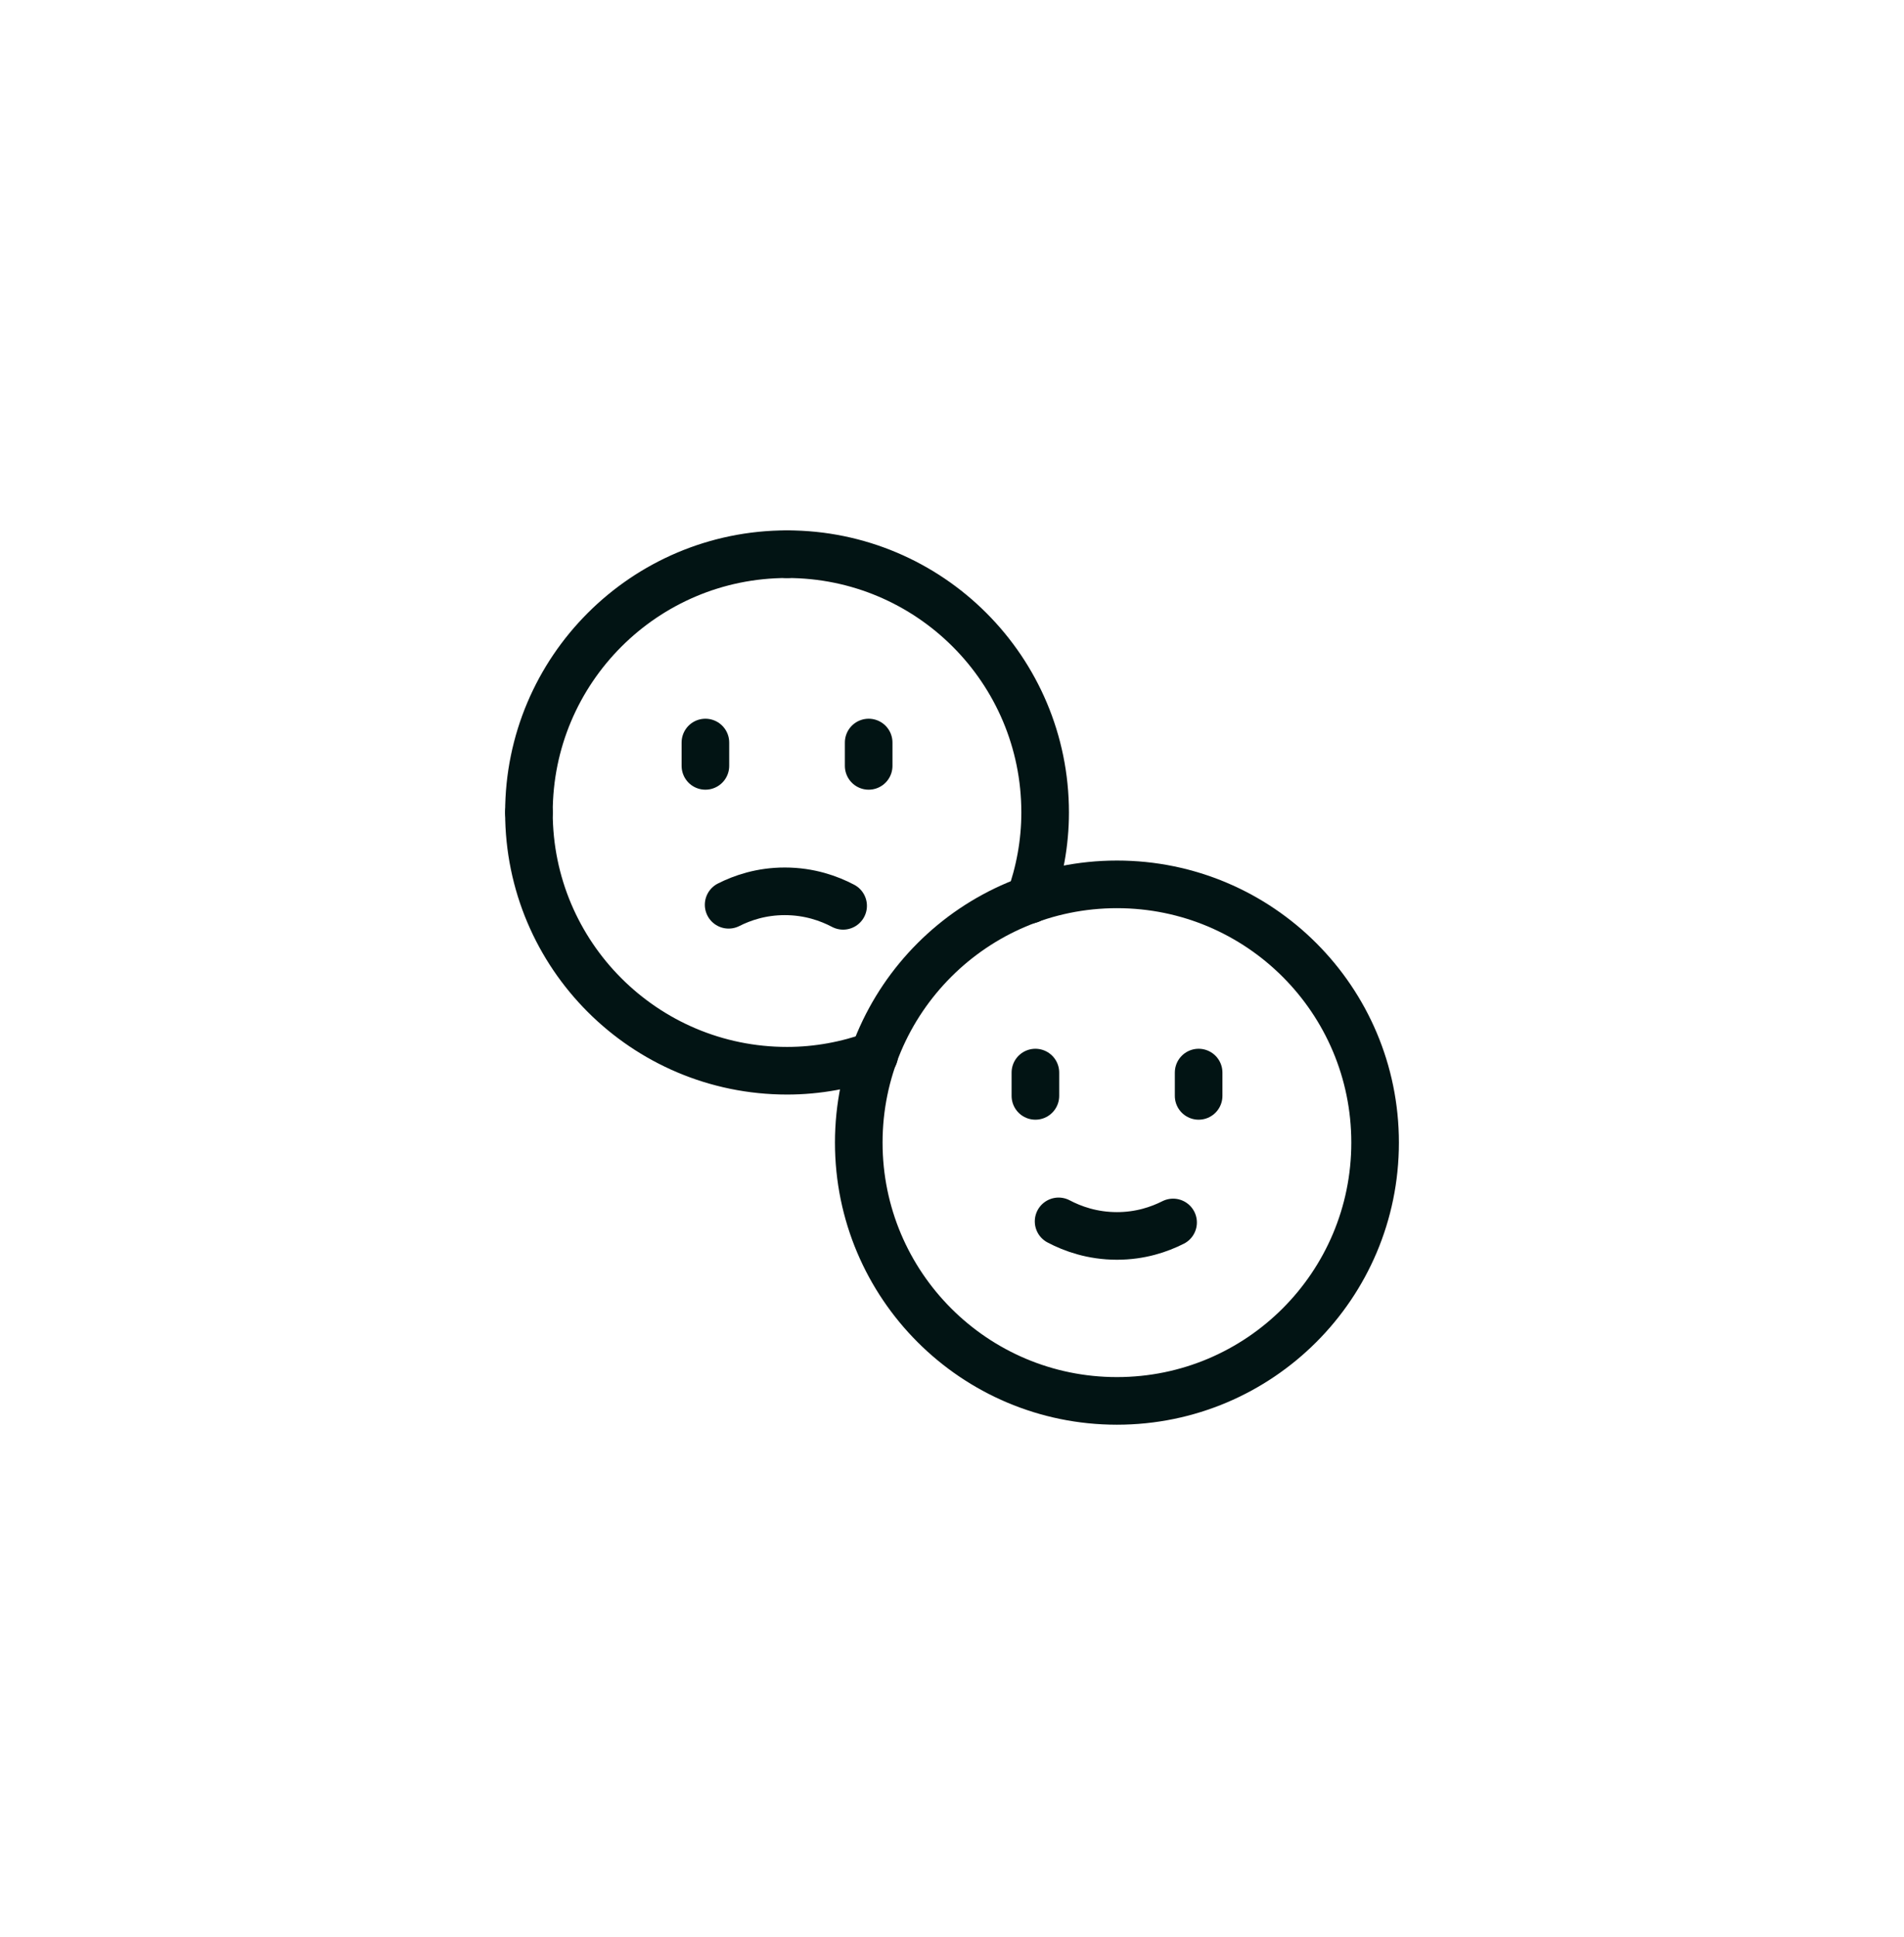
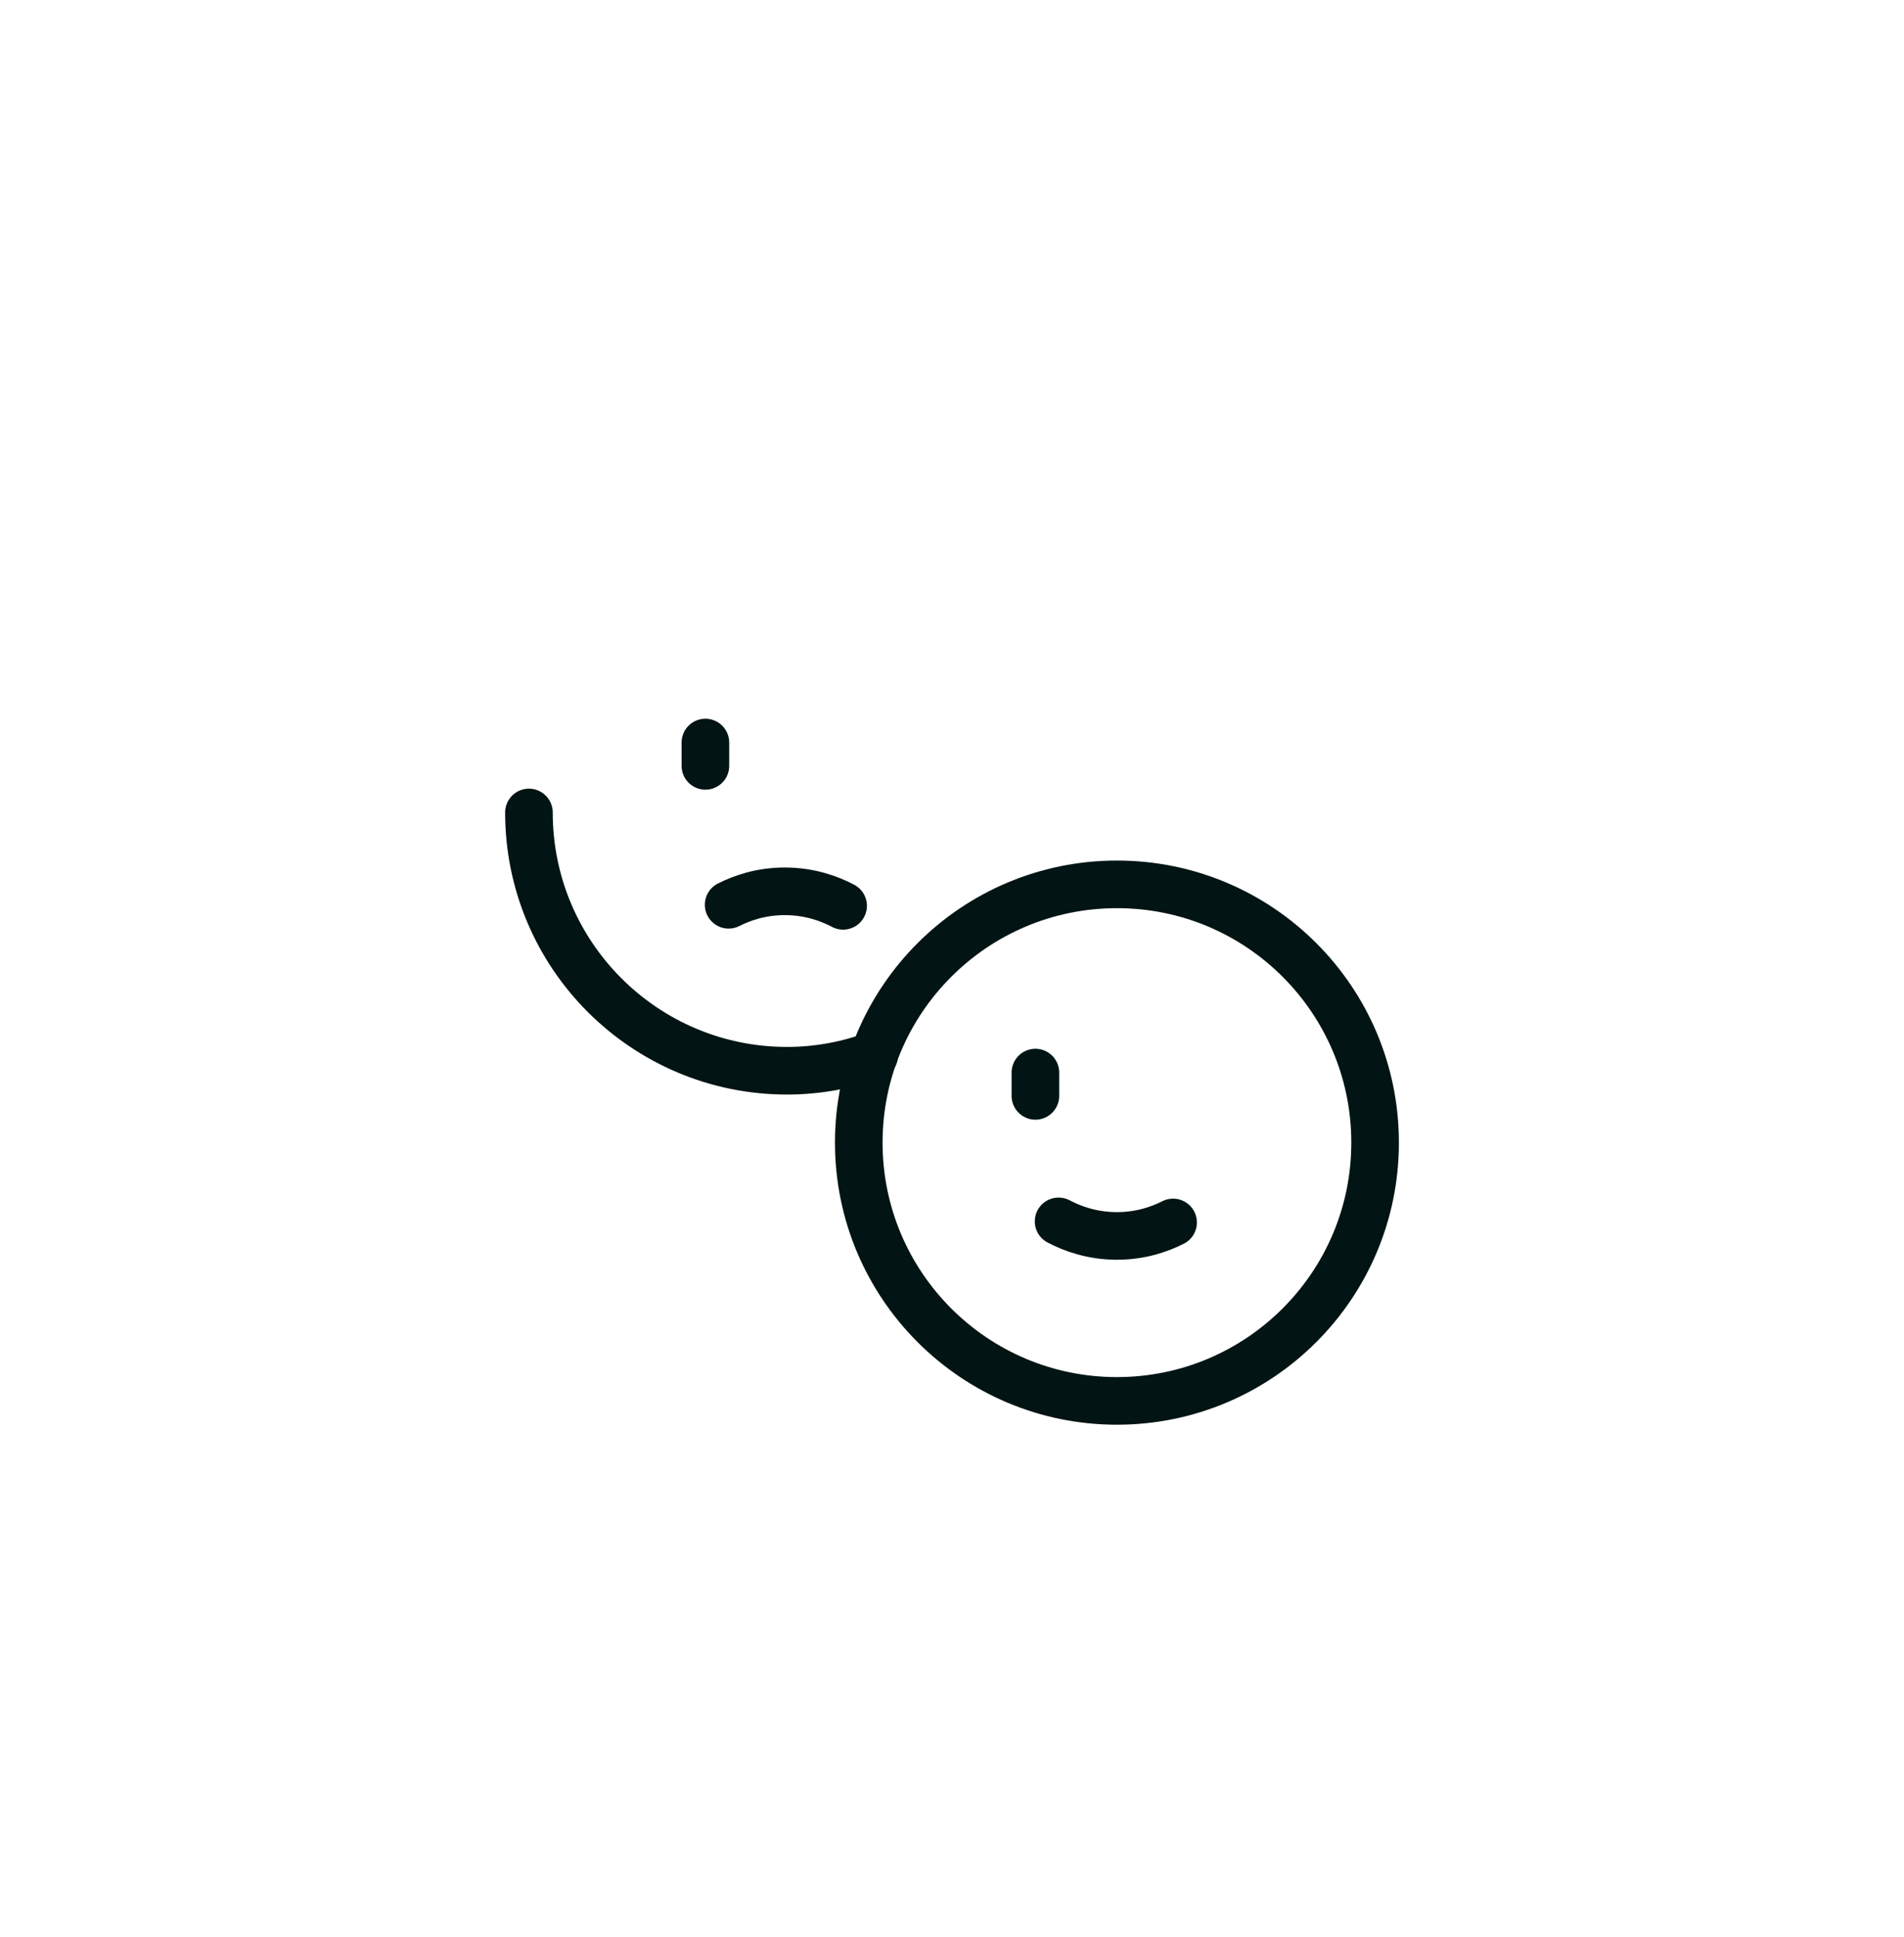
<svg xmlns="http://www.w3.org/2000/svg" fill="none" viewBox="0 0 60 61" height="61" width="60">
  <path stroke-linejoin="round" stroke-linecap="round" stroke-width="1.5" stroke="#021414" d="M16.668 25.59C16.668 30.083 20.311 33.724 24.803 33.724C25.768 33.724 26.691 33.547 27.549 33.239" />
-   <path stroke-linejoin="round" stroke-linecap="round" stroke-width="1.5" stroke="#021414" d="M24.803 17.455C20.311 17.455 16.668 21.098 16.668 25.59" />
-   <path stroke-linejoin="round" stroke-linecap="round" stroke-width="1.5" stroke="#021414" d="M32.45 28.338C32.759 27.478 32.935 26.556 32.935 25.591C32.937 21.098 29.294 17.455 24.801 17.455" />
  <path stroke-linejoin="round" stroke-linecap="round" stroke-width="1.5" stroke="#021414" d="M32.628 33.782V34.516" />
-   <path stroke-linejoin="round" stroke-linecap="round" stroke-width="1.5" stroke="#021414" d="M37.772 33.782V34.516" />
  <path stroke-linejoin="round" stroke-linecap="round" stroke-width="1.5" stroke="#021414" d="M36.967 38.503C36.531 38.723 35.937 38.927 35.198 38.927C34.422 38.927 33.799 38.701 33.359 38.469" />
  <path stroke-linejoin="round" stroke-linecap="round" stroke-width="1.5" stroke="#021414" d="M22.229 23.387V24.122" />
-   <path stroke-linejoin="round" stroke-linecap="round" stroke-width="1.5" stroke="#021414" d="M27.374 23.387V24.122" />
  <path stroke-linejoin="round" stroke-linecap="round" stroke-width="1.5" stroke="#021414" d="M22.961 28.497C23.397 28.277 23.992 28.073 24.73 28.073C25.506 28.073 26.129 28.298 26.569 28.53" />
  <path stroke-linejoin="round" stroke-linecap="round" stroke-width="1.5" stroke="#021414" d="M27.062 35.988C27.062 40.481 30.704 44.123 35.197 44.123C39.691 44.123 43.333 40.481 43.333 35.988C43.333 31.495 39.692 27.854 35.199 27.854C30.705 27.854 27.062 31.495 27.062 35.988Z" clip-rule="evenodd" fill-rule="evenodd" />
</svg>